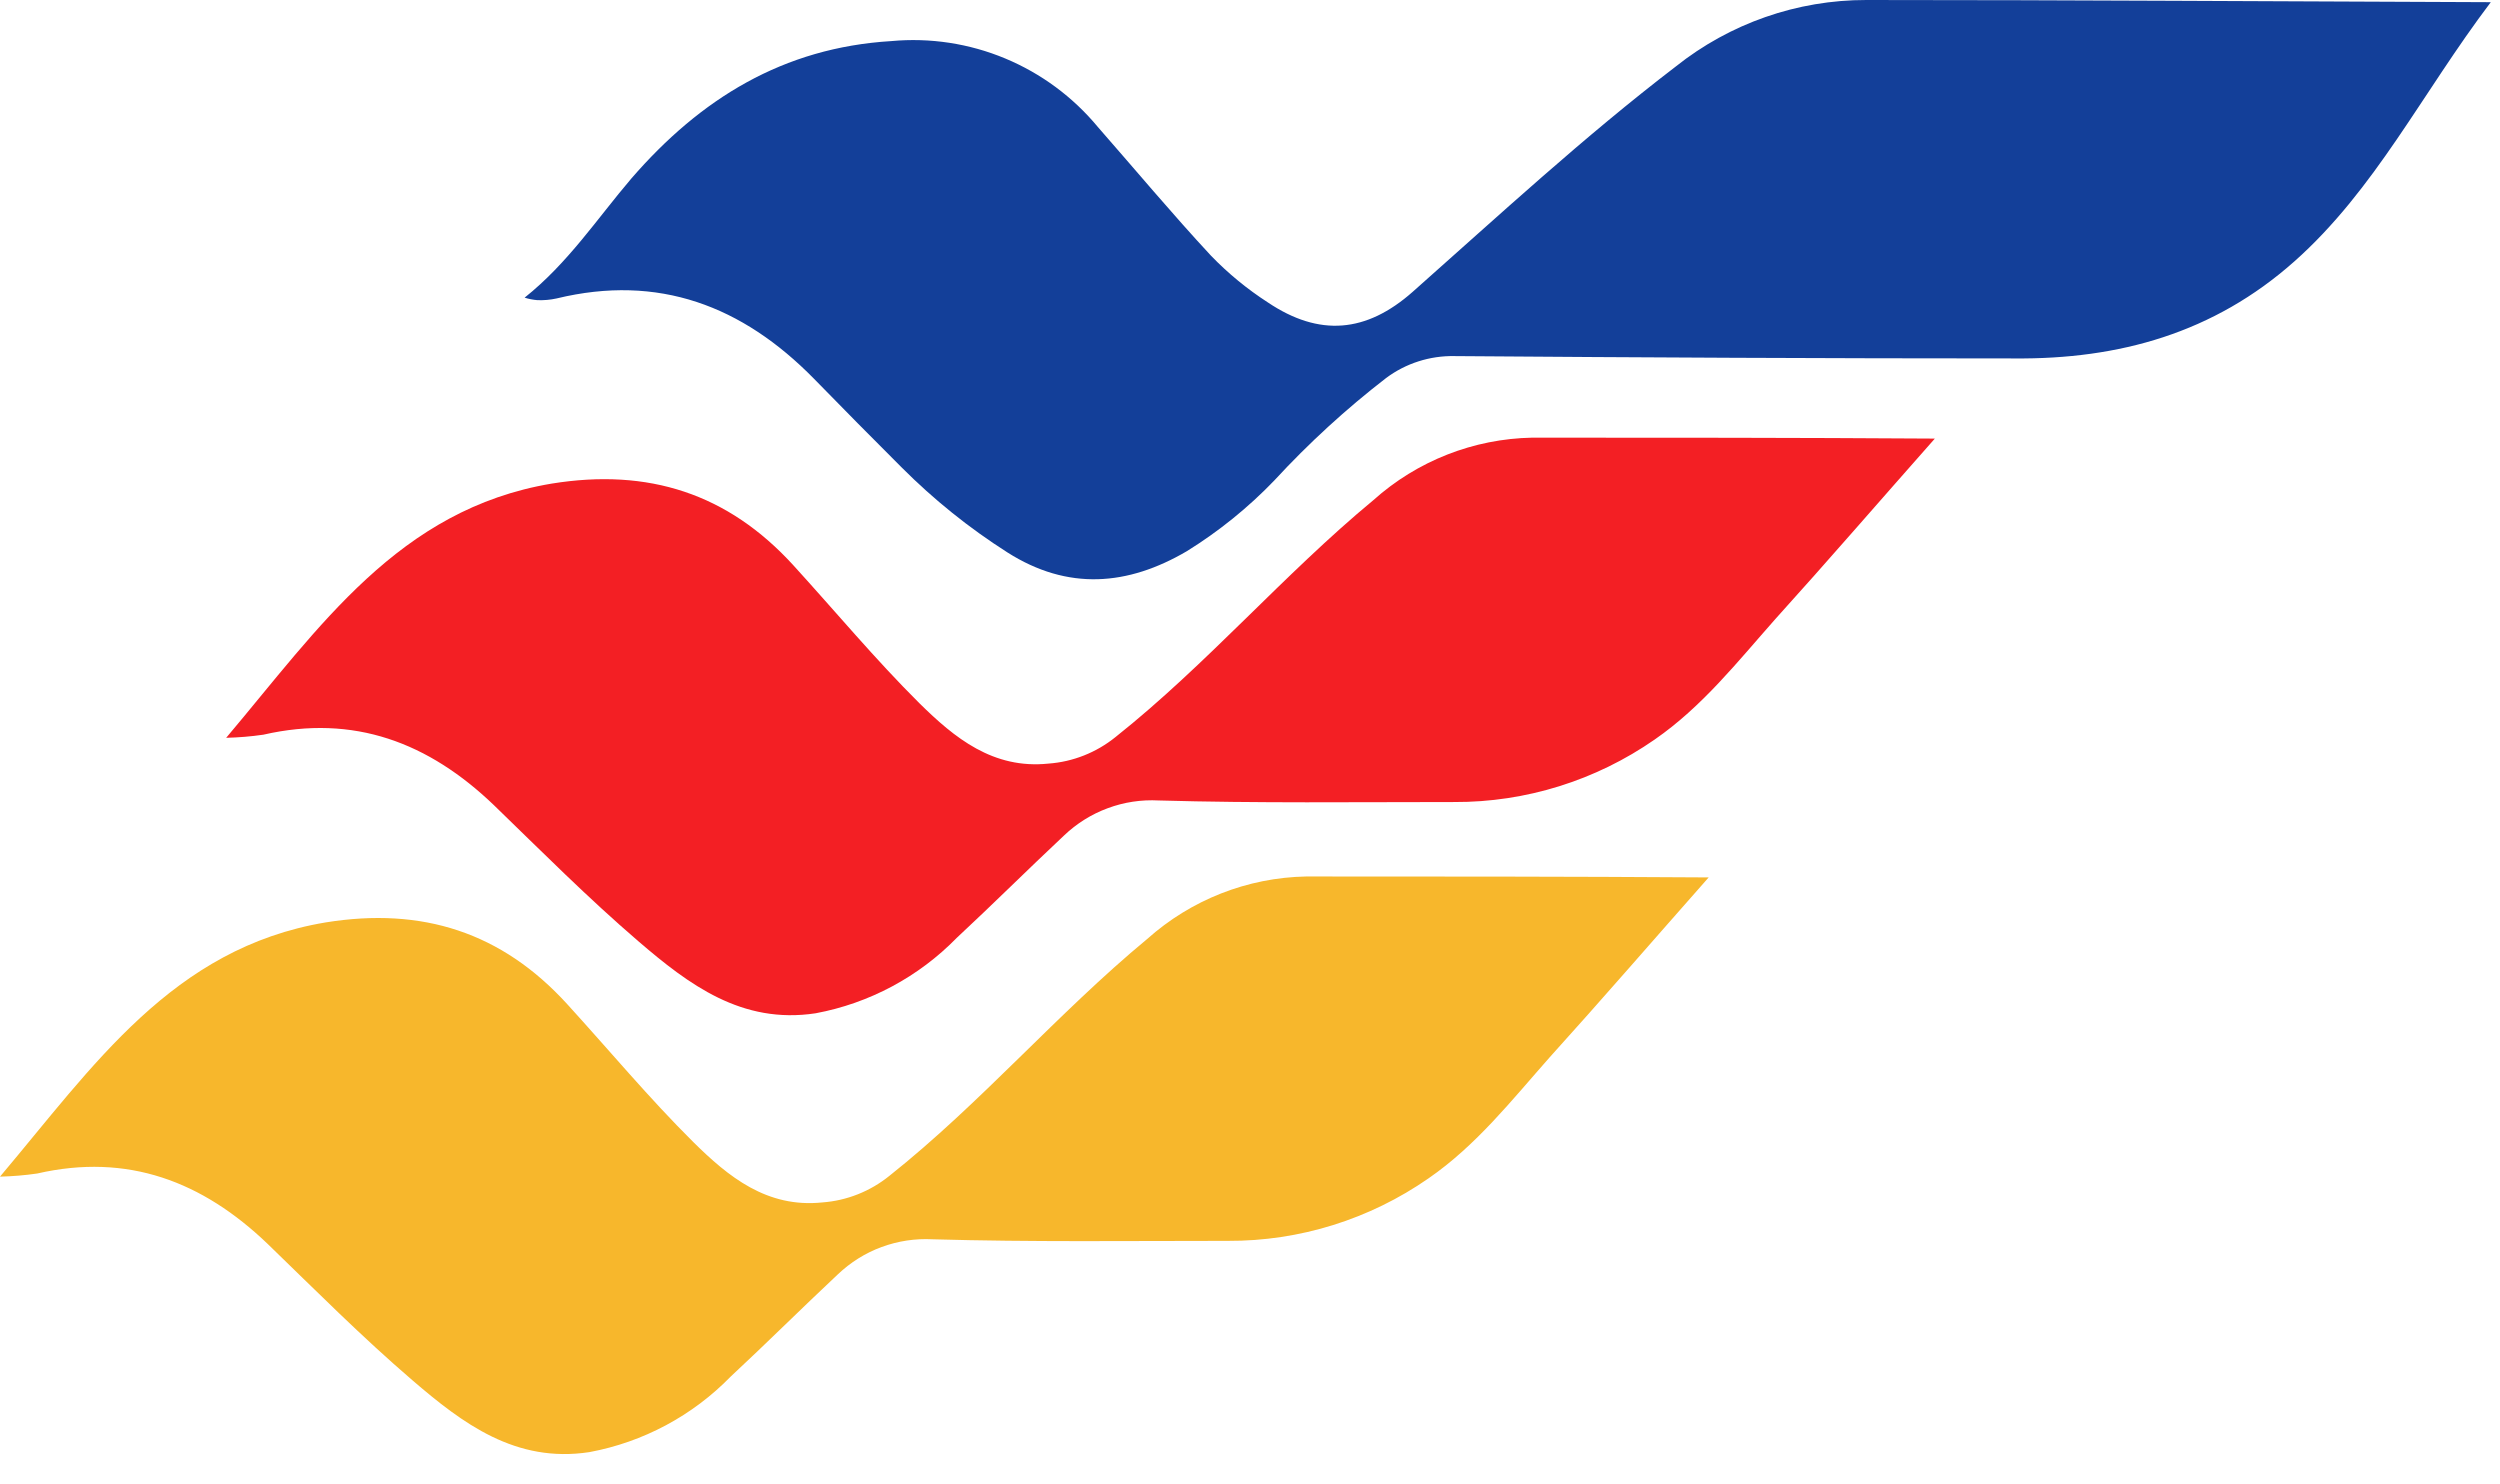
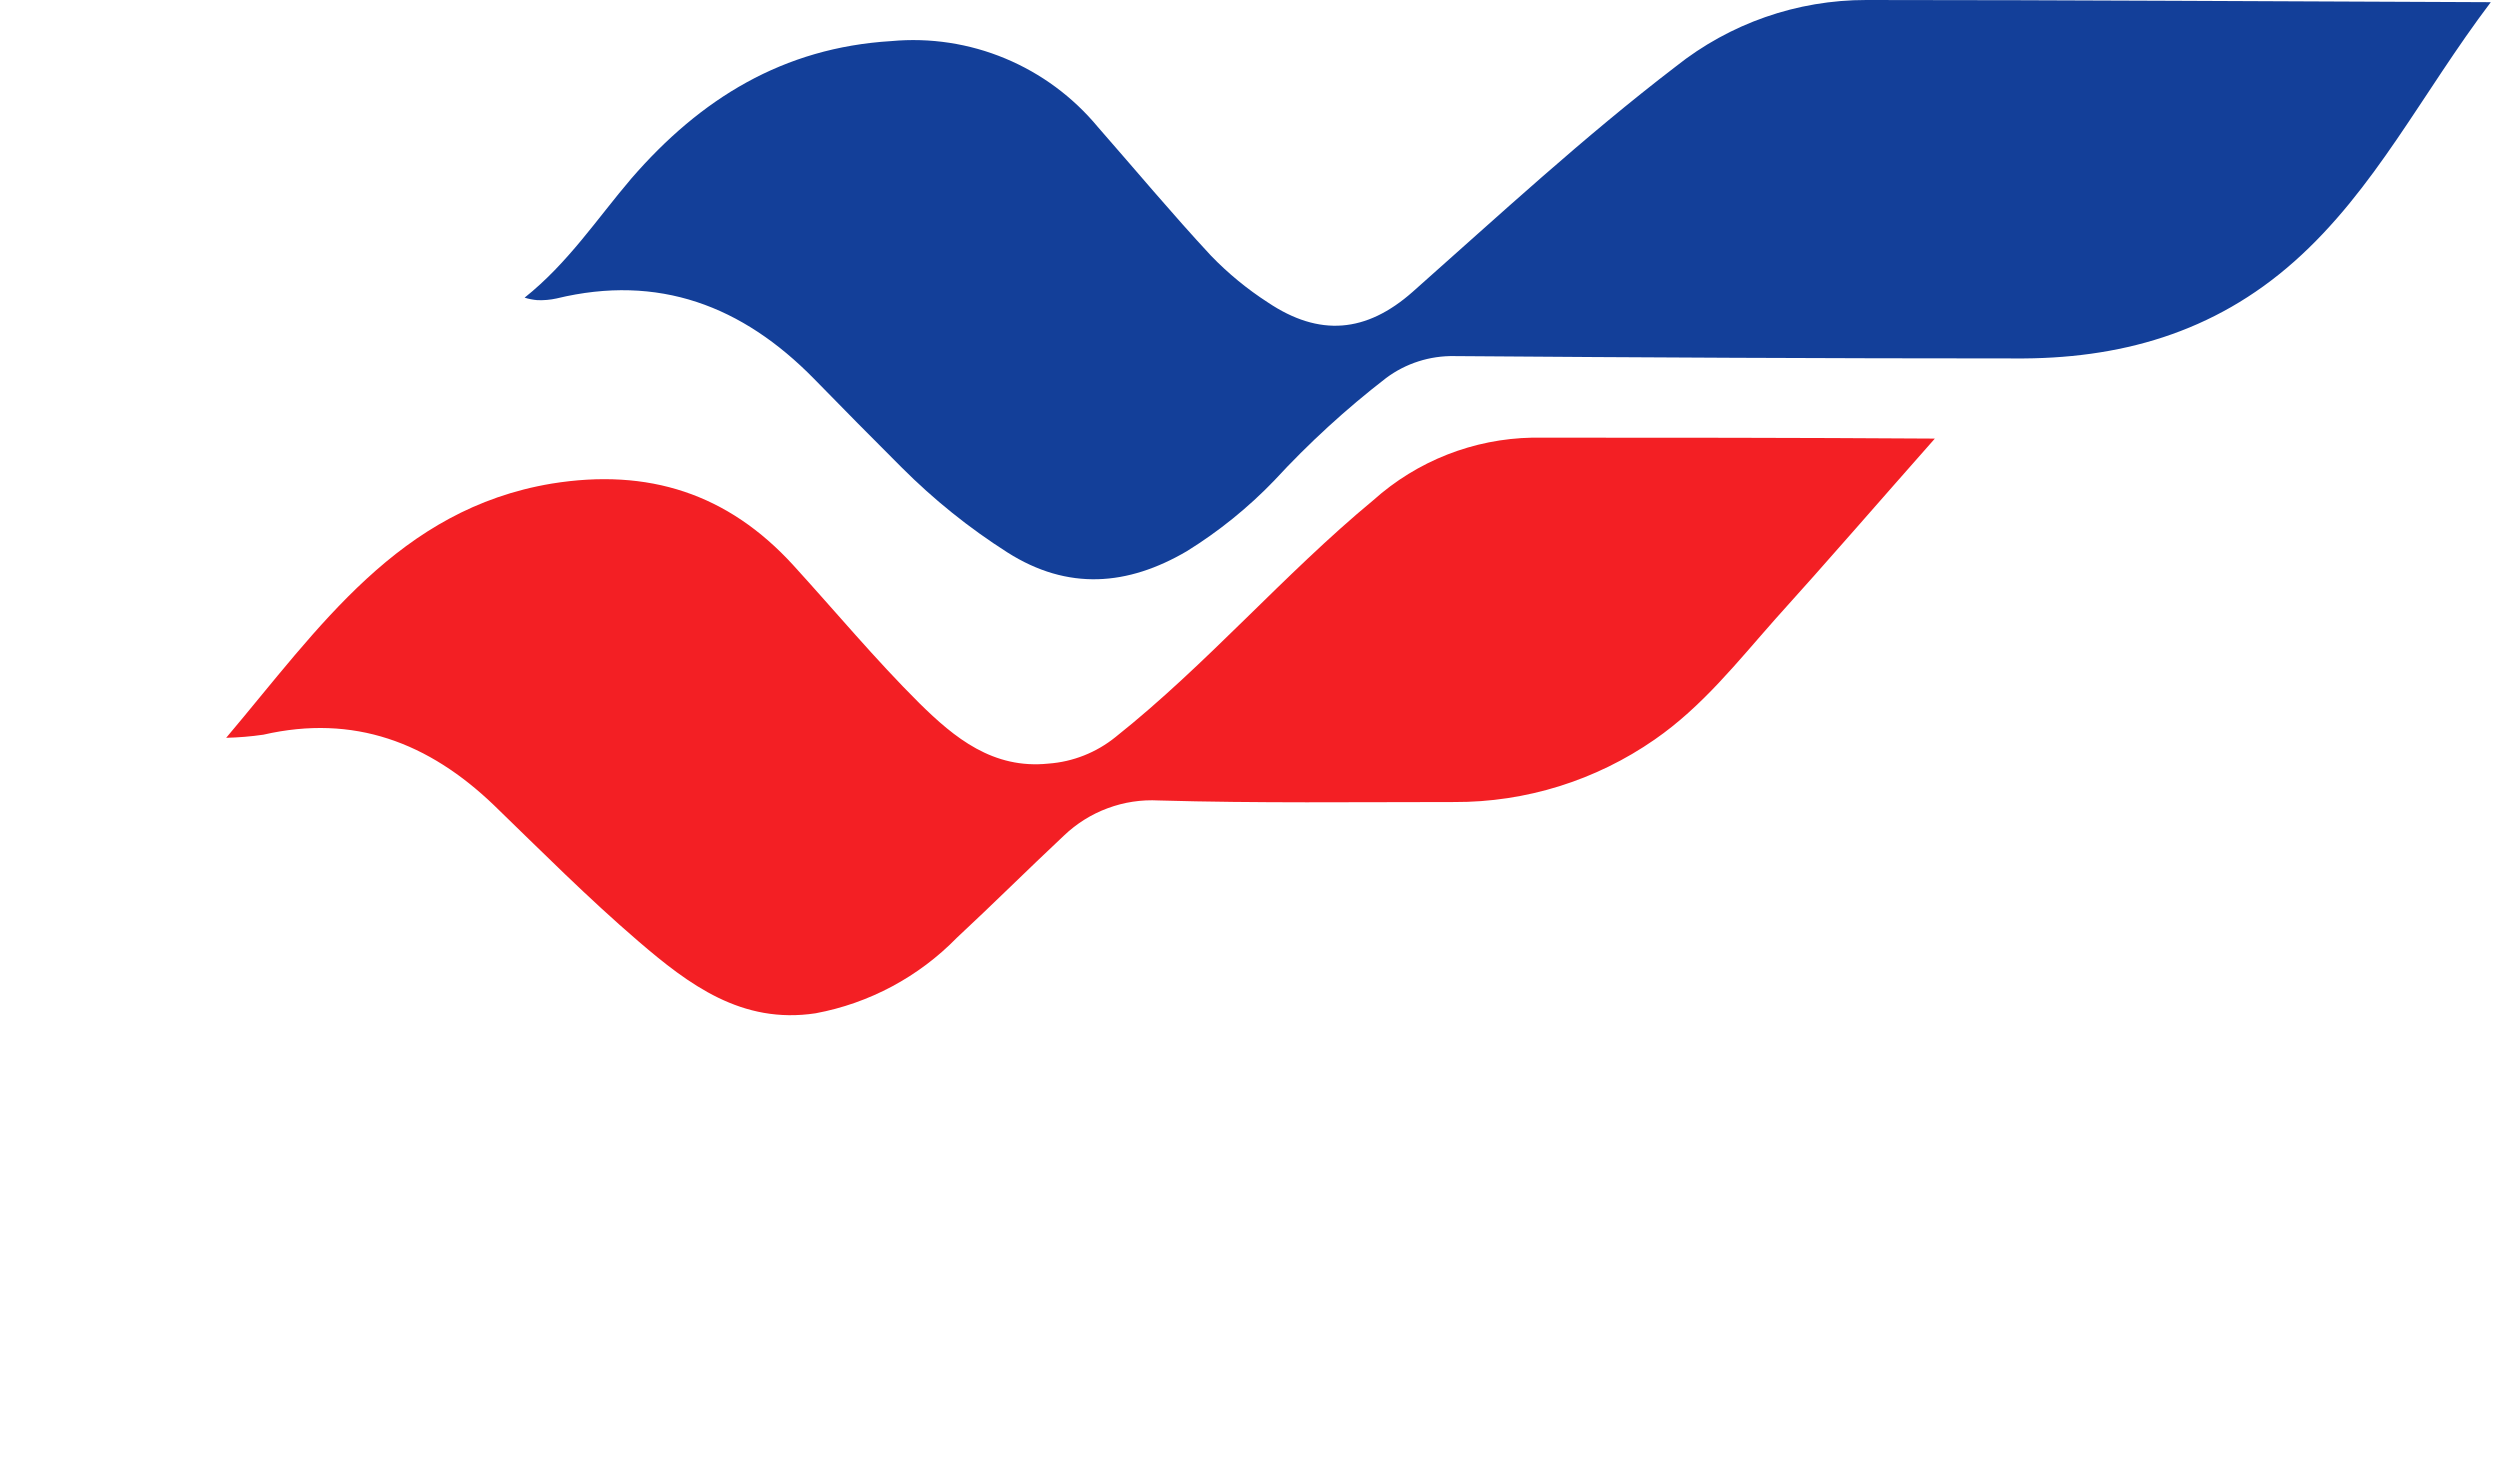
<svg xmlns="http://www.w3.org/2000/svg" width="32" height="19" viewBox="0 0 32 19" fill="none">
  <path d="M31.882 0.028C31 1.194 30.401 2.428 29.368 3.346C28.335 4.264 27.123 4.6 25.782 4.588C23.393 4.588 21.005 4.576 18.617 4.558C18.303 4.552 17.995 4.65 17.743 4.838C17.23 5.234 16.752 5.672 16.312 6.149C15.978 6.497 15.601 6.801 15.192 7.055C14.435 7.499 13.669 7.563 12.895 7.071C12.405 6.759 11.951 6.394 11.541 5.983C11.165 5.607 10.79 5.229 10.419 4.848C9.503 3.914 8.429 3.504 7.125 3.82C7.044 3.838 6.961 3.845 6.878 3.842C6.823 3.837 6.768 3.827 6.715 3.81C7.272 3.366 7.642 2.8 8.082 2.284C8.966 1.264 10.023 0.61 11.408 0.526C11.905 0.48 12.405 0.556 12.866 0.748C13.327 0.94 13.734 1.241 14.053 1.626C14.535 2.176 15.004 2.738 15.5 3.272C15.72 3.5 15.965 3.701 16.23 3.872C16.887 4.312 17.488 4.262 18.084 3.734C19.19 2.754 20.273 1.752 21.449 0.852C22.143 0.299 23.003 -0.001 23.889 3.13126e-06C26.508 3.13126e-06 29.125 0.018 31.882 0.028Z" fill="#133F99" />
  <path d="M24.766 5.614C24.037 6.438 23.395 7.182 22.726 7.922C22.242 8.468 21.79 9.044 21.18 9.466C20.426 9.99 19.53 10.27 18.614 10.266C17.354 10.266 16.094 10.282 14.832 10.246C14.61 10.234 14.388 10.267 14.179 10.345C13.97 10.422 13.779 10.542 13.618 10.696C13.155 11.13 12.707 11.576 12.249 12.002C11.759 12.504 11.127 12.842 10.44 12.97C9.495 13.114 8.816 12.602 8.171 12.048C7.526 11.494 6.931 10.896 6.322 10.306C5.488 9.506 4.531 9.138 3.371 9.404C3.213 9.427 3.054 9.44 2.895 9.444C4.089 8.03 5.102 6.518 7.062 6.19C8.298 5.99 9.317 6.316 10.157 7.238C10.693 7.826 11.202 8.438 11.769 9.002C12.217 9.444 12.711 9.848 13.421 9.774C13.735 9.751 14.034 9.632 14.279 9.434C15.451 8.502 16.429 7.354 17.579 6.402C18.14 5.899 18.862 5.616 19.613 5.602C21.287 5.602 22.96 5.602 24.766 5.614Z" fill="#F31F24" />
-   <path d="M21.871 11.231C21.143 12.055 20.5 12.799 19.831 13.539C19.348 14.085 18.896 14.661 18.285 15.083C17.531 15.607 16.636 15.887 15.719 15.883C14.459 15.883 13.2 15.899 11.938 15.863C11.715 15.851 11.493 15.885 11.284 15.962C11.075 16.039 10.885 16.159 10.723 16.313C10.26 16.747 9.812 17.193 9.354 17.619C8.865 18.121 8.233 18.459 7.545 18.587C6.6 18.732 5.921 18.22 5.276 17.665C4.631 17.111 4.036 16.513 3.427 15.923C2.593 15.123 1.636 14.755 0.476 15.021C0.318 15.044 0.159 15.057 0 15.061C1.194 13.647 2.207 12.135 4.168 11.807C5.404 11.607 6.423 11.933 7.262 12.855C7.798 13.443 8.307 14.055 8.875 14.619C9.322 15.061 9.816 15.465 10.527 15.391C10.84 15.368 11.139 15.249 11.384 15.051C12.557 14.119 13.534 12.971 14.684 12.019C15.246 11.517 15.967 11.233 16.719 11.219C18.392 11.219 20.066 11.219 21.871 11.231Z" fill="#F7B72C" />
</svg>